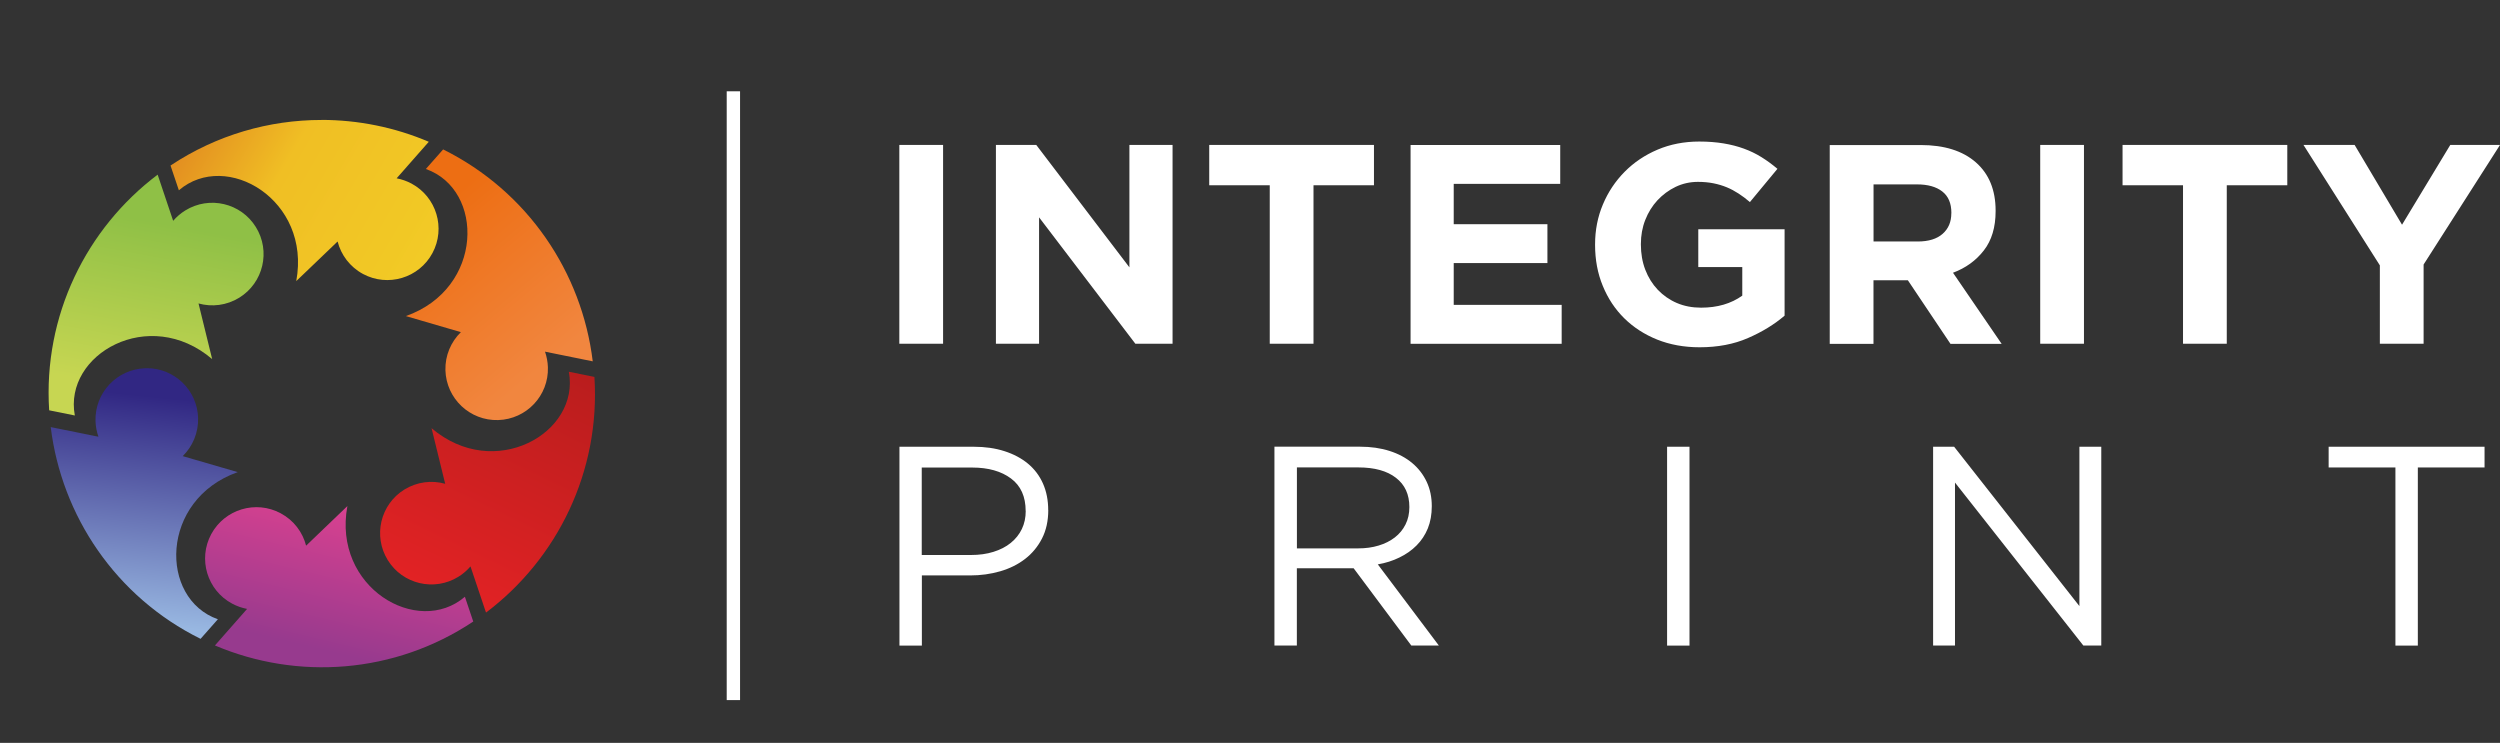
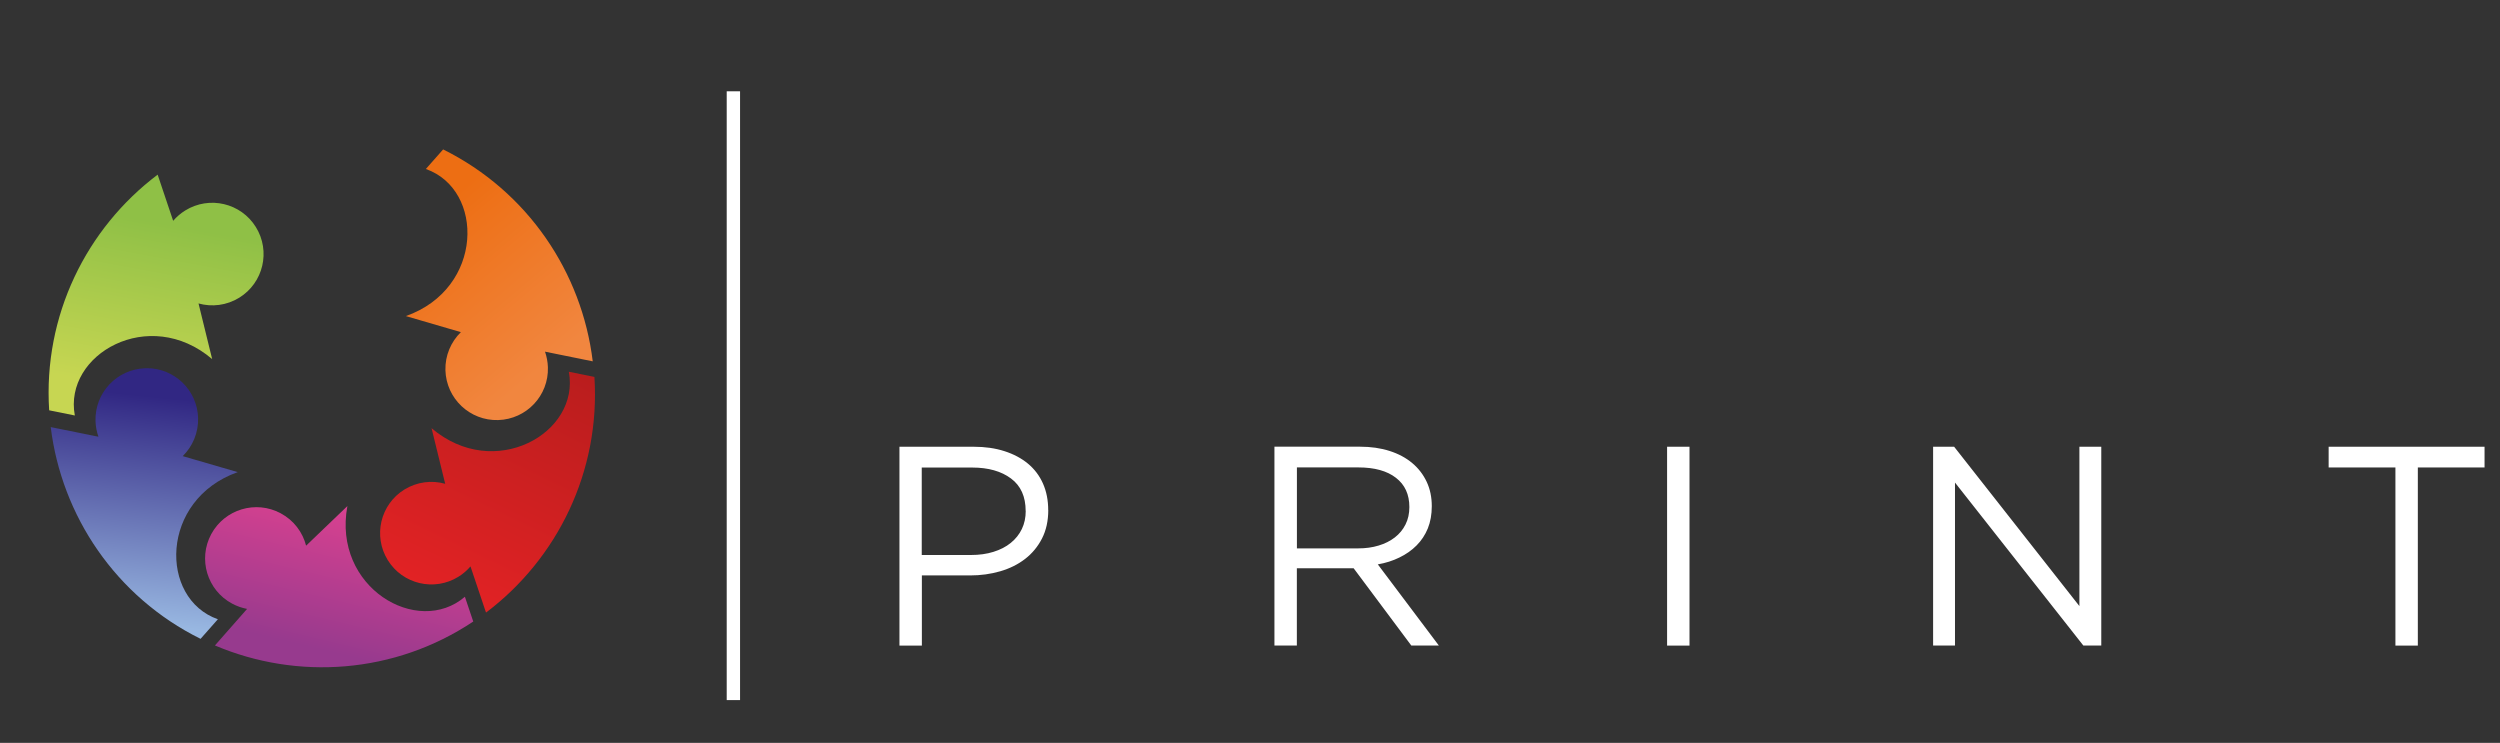
<svg xmlns="http://www.w3.org/2000/svg" id="Layer_1" data-name="Layer 1" viewBox="0 0 415.95 123.6">
  <rect x="0" y="0" width="415.95" height="123.6" fill="#333333" stroke="none" />
  <defs>
    <clipPath id="clippath">
      <rect x=".02" width="415.93" height="123.58" style="fill: none;" />
    </clipPath>
    <clipPath id="clippath-1">
      <path d="M71.8,71.23l2.27,9.26c-2.22-.62-4.67-.34-6.79.96-4.01,2.48-5.24,7.74-2.76,11.75,2.48,4.01,7.74,5.24,11.75,2.76.78-.48,1.44-1.06,2.01-1.72h0s2.58,7.68,2.58,7.68c11.87-8.94,19.05-23.49,18.04-39.21l-4.26-.86c1.92,10.18-12.38,18.32-22.85,9.38" style="fill: none;" />
    </clipPath>
    <linearGradient id="linear-gradient" x1="186.74" y1="88.87" x2="187.74" y2="88.87" gradientTransform="translate(9171.79 -4232.18) rotate(-180) scale(48.54 -48.54)" gradientUnits="userSpaceOnUse">
      <stop offset="0" stop-color="#b81d1d" />
      <stop offset="1" stop-color="#e52325" />
    </linearGradient>
    <clipPath id="clippath-2">
      <path d="M50.93,90.79c-.57-2.23-2.04-4.22-4.23-5.39-4.15-2.23-9.32-.67-11.56,3.48-2.23,4.15-.67,9.33,3.48,11.55.8.43,1.64.72,2.49.88h0s-5.35,6.08-5.35,6.08c13.68,5.81,29.87,4.76,42.98-3.98l-1.39-4.12c-7.86,6.75-22.06-1.56-19.55-15.09l-6.88,6.6Z" style="fill: none;" />
    </clipPath>
    <linearGradient id="linear-gradient-2" x1="187.22" y1="86.18" x2="188.22" y2="86.18" gradientTransform="translate(5229.23 -2275.3) rotate(-180) scale(27.54 -27.54)" gradientUnits="userSpaceOnUse">
      <stop offset="0" stop-color="#e34290" />
      <stop offset="1" stop-color="#973a8e" />
    </linearGradient>
    <clipPath id="clippath-3">
      <path d="M24.43,61.27c-.09,0-.18,0-.27,0-4.71.15-8.41,4.08-8.27,8.79.03.91.2,1.78.49,2.6h-.01s-7.93-1.6-7.93-1.6c1.81,14.75,10.81,28.24,24.93,35.23l2.88-3.26c-9.78-3.43-9.67-19.88,3.3-24.48l-9.15-2.66c1.64-1.61,2.63-3.88,2.56-6.36-.14-4.62-3.93-8.27-8.52-8.27h0Z" style="fill: none;" />
    </clipPath>
    <linearGradient id="linear-gradient-3" x1="183.06" y1="96.69" x2="184.06" y2="96.69" gradientTransform="translate(-6924.73 3743.4) scale(37.85 -37.85)" gradientUnits="userSpaceOnUse">
      <stop offset="0" stop-color="#98b7e1" />
      <stop offset="1" stop-color="#312783" />
    </linearGradient>
    <clipPath id="clippath-4">
-       <path d="M53.47,19.96c-8.67,0-17.41,2.47-25.1,7.58l1.39,4.12c7.87-6.74,22.05,1.58,19.53,15.11l6.88-6.59c.57,2.23,2.04,4.22,4.22,5.4,4.15,2.23,9.33.68,11.56-3.47,2.23-4.15.68-9.32-3.47-11.56-.8-.43-1.64-.72-2.49-.88h0s5.35-6.08,5.35-6.08c-5.66-2.41-11.75-3.64-17.88-3.64h0Z" style="fill: none;" />
-     </clipPath>
+       </clipPath>
    <linearGradient id="linear-gradient-4" x1="181.97" y1="89.73" x2="182.97" y2="89.73" gradientTransform="translate(-5070.5 -10383.94) rotate(90) scale(57.08 -57.08)" gradientUnits="userSpaceOnUse">
      <stop offset="0" stop-color="#dc751f" />
      <stop offset=".1" stop-color="#e18720" />
      <stop offset=".43" stop-color="#f0bf24" />
      <stop offset="1" stop-color="#f2cc26" />
    </linearGradient>
    <clipPath id="clippath-5">
      <path d="M70.86,28.12c9.77,3.44,9.65,19.89-3.33,24.47l9.15,2.67c-1.64,1.61-2.64,3.87-2.57,6.35.14,4.71,4.07,8.42,8.78,8.28,4.71-.14,8.42-4.07,8.27-8.78-.03-.91-.2-1.78-.48-2.6h.01s7.93,1.61,7.93,1.61c-1.79-14.76-10.78-28.26-24.89-35.26l-2.88,3.26Z" style="fill: none;" />
    </clipPath>
    <linearGradient id="linear-gradient-5" x1="187.4" y1="97.46" x2="188.4" y2="97.46" gradientTransform="translate(3161.3 5982.53) rotate(-90) scale(31.59 -31.59)" gradientUnits="userSpaceOnUse">
      <stop offset="0" stop-color="#f1863f" />
      <stop offset="1" stop-color="#ed6e13" />
    </linearGradient>
    <clipPath id="clippath-6">
      <path d="M8.19,68.27l4.26.86c-1.91-10.18,12.38-18.32,22.85-9.38l-2.27-9.26c2.22.62,4.67.34,6.78-.96,4.01-2.48,5.25-7.74,2.76-11.75-2.48-4.01-7.74-5.24-11.75-2.76-.77.48-1.44,1.06-2.01,1.72h0s-2.58-7.68-2.58-7.68c-11.87,8.94-19.06,23.48-18.05,39.2" style="fill: none;" />
    </clipPath>
    <linearGradient id="linear-gradient-6" x1="182.06" y1="98.51" x2="183.06" y2="98.51" gradientTransform="translate(-5091.26 2809.26) scale(28.02 -28.02)" gradientUnits="userSpaceOnUse">
      <stop offset="0" stop-color="#c7d652" />
      <stop offset="1" stop-color="#8fc046" />
    </linearGradient>
  </defs>
  <rect x="120.91" y="15.19" width="2.22" height="101.29" style="fill: #fff;" />
  <g style="clip-path: url(#clippath);">
-     <path d="M156.91,24.11h-7.28v33.08h7.28V24.11ZM195.09,57.19V24.11h-7.18v20.37l-15.5-20.37h-6.71v33.08h7.18v-21.03l16.02,21.03h6.19ZM228.6,30.82v-6.71h-27.41v6.71h10.07v26.37h7.28v-26.37h10.07ZM259.83,57.19v-6.47h-17.96v-6.95h15.59v-6.47h-15.59v-6.71h17.72v-6.47h-24.9v33.08h25.14ZM296.92,52.51v-14.37h-14.36v6.29h7.32v4.76c-1.86,1.33-4.14,2-6.85,2-1.48,0-2.83-.26-4.04-.78-1.21-.52-2.27-1.26-3.17-2.2-.9-.95-1.59-2.06-2.08-3.34-.49-1.28-.73-2.68-.73-4.19v-.09c0-1.42.24-2.76.73-4,.49-1.25,1.17-2.34,2.03-3.27.87-.93,1.88-1.68,3.02-2.23,1.15-.55,2.39-.83,3.71-.83.94,0,1.81.08,2.6.24.79.16,1.52.38,2.2.66s1.33.63,1.96,1.04c.63.41,1.26.88,1.89,1.42l4.58-5.53c-.85-.72-1.73-1.37-2.65-1.94-.91-.57-1.89-1.04-2.93-1.42-1.04-.38-2.17-.67-3.38-.87-1.21-.2-2.56-.31-4.04-.31-2.52,0-4.83.45-6.95,1.35-2.11.9-3.94,2.13-5.48,3.69-1.54,1.56-2.75,3.37-3.61,5.43-.87,2.06-1.3,4.28-1.3,6.64v.09c0,2.46.42,4.73,1.28,6.81.85,2.08,2.04,3.88,3.57,5.39,1.53,1.51,3.35,2.69,5.48,3.55,2.13.85,4.48,1.28,7.06,1.28,3.02,0,5.71-.51,8.06-1.54,2.35-1.02,4.37-2.26,6.07-3.71M333.02,57.19l-8.08-11.81c2.11-.79,3.82-2.02,5.13-3.71,1.31-1.68,1.96-3.87,1.96-6.54v-.09c0-3.43-1.1-6.11-3.29-8.03-2.19-1.92-5.25-2.88-9.19-2.88h-15.12v33.08h7.28v-10.58h5.72l7.09,10.58h8.5ZM324.66,35.5h0c0,1.42-.48,2.55-1.44,3.4-.96.85-2.34,1.28-4.13,1.28h-7.37v-9.5h7.23c1.8,0,3.2.39,4.21,1.18,1.01.79,1.51,1.97,1.51,3.54v.09ZM346.73,24.11h-7.28v33.08h7.28V24.11ZM380.56,30.82v-6.71h-27.41v6.71h10.06v26.37h7.28v-26.37h10.07ZM415.95,24.11h-8.27l-8.03,13.28-7.89-13.28h-8.51l12.71,20.04v13.04h7.28v-13.18l12.71-19.89Z" style="fill: #fff;" />
    <path d="M174.4,84.87h0c0-1.64-.29-3.11-.87-4.42-.58-1.31-1.42-2.41-2.5-3.31-1.09-.9-2.39-1.59-3.92-2.08s-3.22-.73-5.08-.73h-12.38v33.08h3.73v-11.67h8.03c1.76,0,3.43-.23,5.01-.69,1.58-.46,2.95-1.14,4.14-2.06,1.18-.91,2.12-2.05,2.81-3.4.69-1.35,1.04-2.93,1.04-4.72M170.66,85.01h0c0,1.1-.21,2.1-.64,3-.43.9-1.05,1.67-1.85,2.32-.8.65-1.76,1.14-2.89,1.49-1.12.35-2.36.52-3.72.52h-8.2v-14.55h8.39c2.68,0,4.84.61,6.46,1.82,1.63,1.21,2.44,3.02,2.44,5.41M239.4,107.41l-10.16-13.51c1.29-.22,2.49-.6,3.59-1.14,1.1-.53,2.06-1.2,2.86-2.01.8-.8,1.43-1.75,1.87-2.83.44-1.09.66-2.32.66-3.71,0-1.48-.28-2.84-.85-4.05-.57-1.21-1.37-2.25-2.41-3.12-1.04-.87-2.29-1.54-3.76-2.01-1.46-.47-3.11-.71-4.94-.71h-14.22v33.08h3.73v-12.85h9.45l9.59,12.85h4.58ZM234.49,84.37h0c0,1.07-.21,2.04-.64,2.89-.43.86-1.02,1.57-1.78,2.16-.76.58-1.65,1.04-2.7,1.35-1.04.32-2.17.47-3.41.47h-10.18v-13.47h10.23c2.69,0,4.77.58,6.25,1.73,1.49,1.15,2.23,2.77,2.23,4.86M277.37,107.41h3.73v-33.08h-3.73v33.08ZM345.97,100.84l-20.84-26.51h-3.5v33.08h3.64v-27.12l21.36,27.12h2.98v-33.08h-3.64v26.51ZM402.27,77.78h11.11v-3.45h-25.94v3.45h11.11v29.63h3.73v-29.63Z" style="fill: #fff;" />
  </g>
  <g style="clip-path: url(#clippath-1);">
    <rect x="54.72" y="56.13" width="52.53" height="51.5" transform="translate(-27.91 119.34) rotate(-64.3)" style="fill: url(#linear-gradient);" />
  </g>
  <g style="clip-path: url(#clippath-2);">
    <rect x="35.88" y="72.4" width="39.9" height="51.57" transform="translate(-52.67 129.55) rotate(-76.5)" style="fill: url(#linear-gradient-2);" />
  </g>
  <g style="clip-path: url(#clippath-3);">
    <rect x="0" y="65.99" width="47.98" height="35.57" transform="translate(-61.8 99.04) rotate(-84.1)" style="fill: url(#linear-gradient-3);" />
  </g>
  <g style="clip-path: url(#clippath-4);">
    <rect x="27.7" y="7.09" width="47.17" height="53.61" transform="translate(-3.85 61.07) rotate(-59.7)" style="fill: url(#linear-gradient-4);" />
  </g>
  <g style="clip-path: url(#clippath-5);">
    <rect x="56.62" y="20.15" width="52.91" height="54.57" transform="translate(-11 64.83) rotate(-40.2)" style="fill: url(#linear-gradient-5);" />
  </g>
  <g style="clip-path: url(#clippath-6);">
    <rect x="2.97" y="26.83" width="46.29" height="44.54" transform="translate(-26.92 65.83) rotate(-79.5)" style="fill: url(#linear-gradient-6);" />
  </g>
</svg>